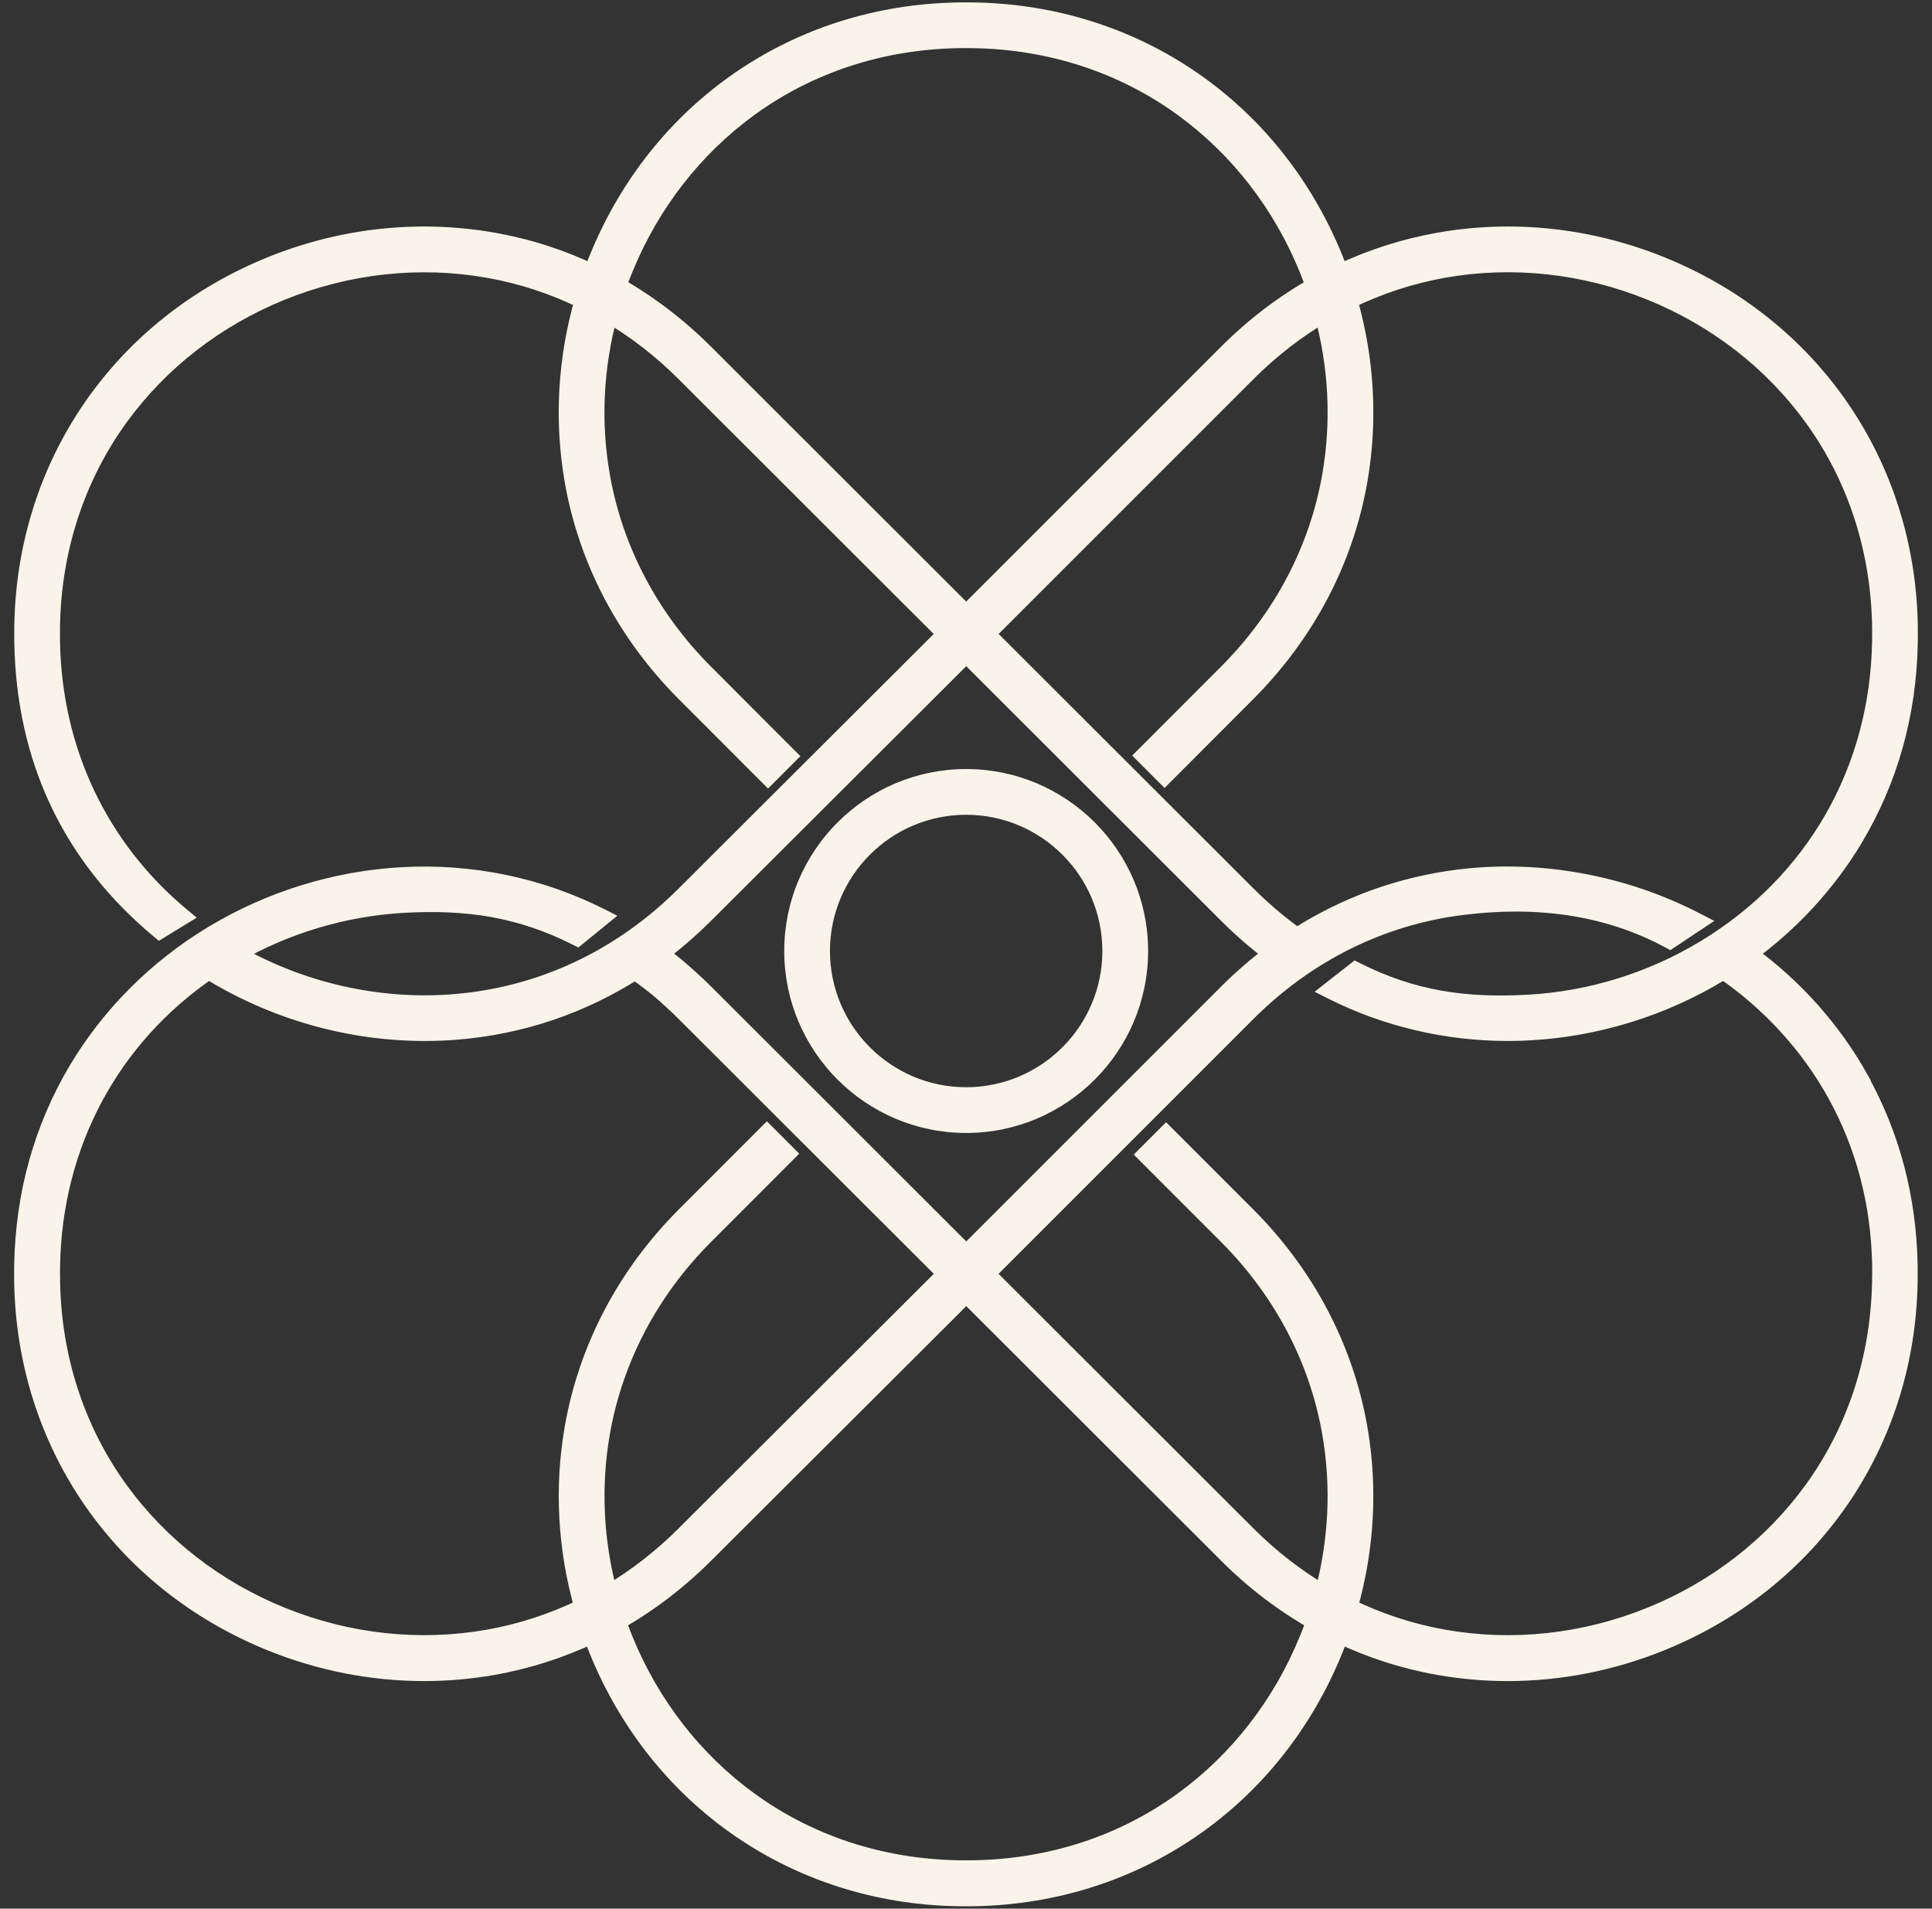
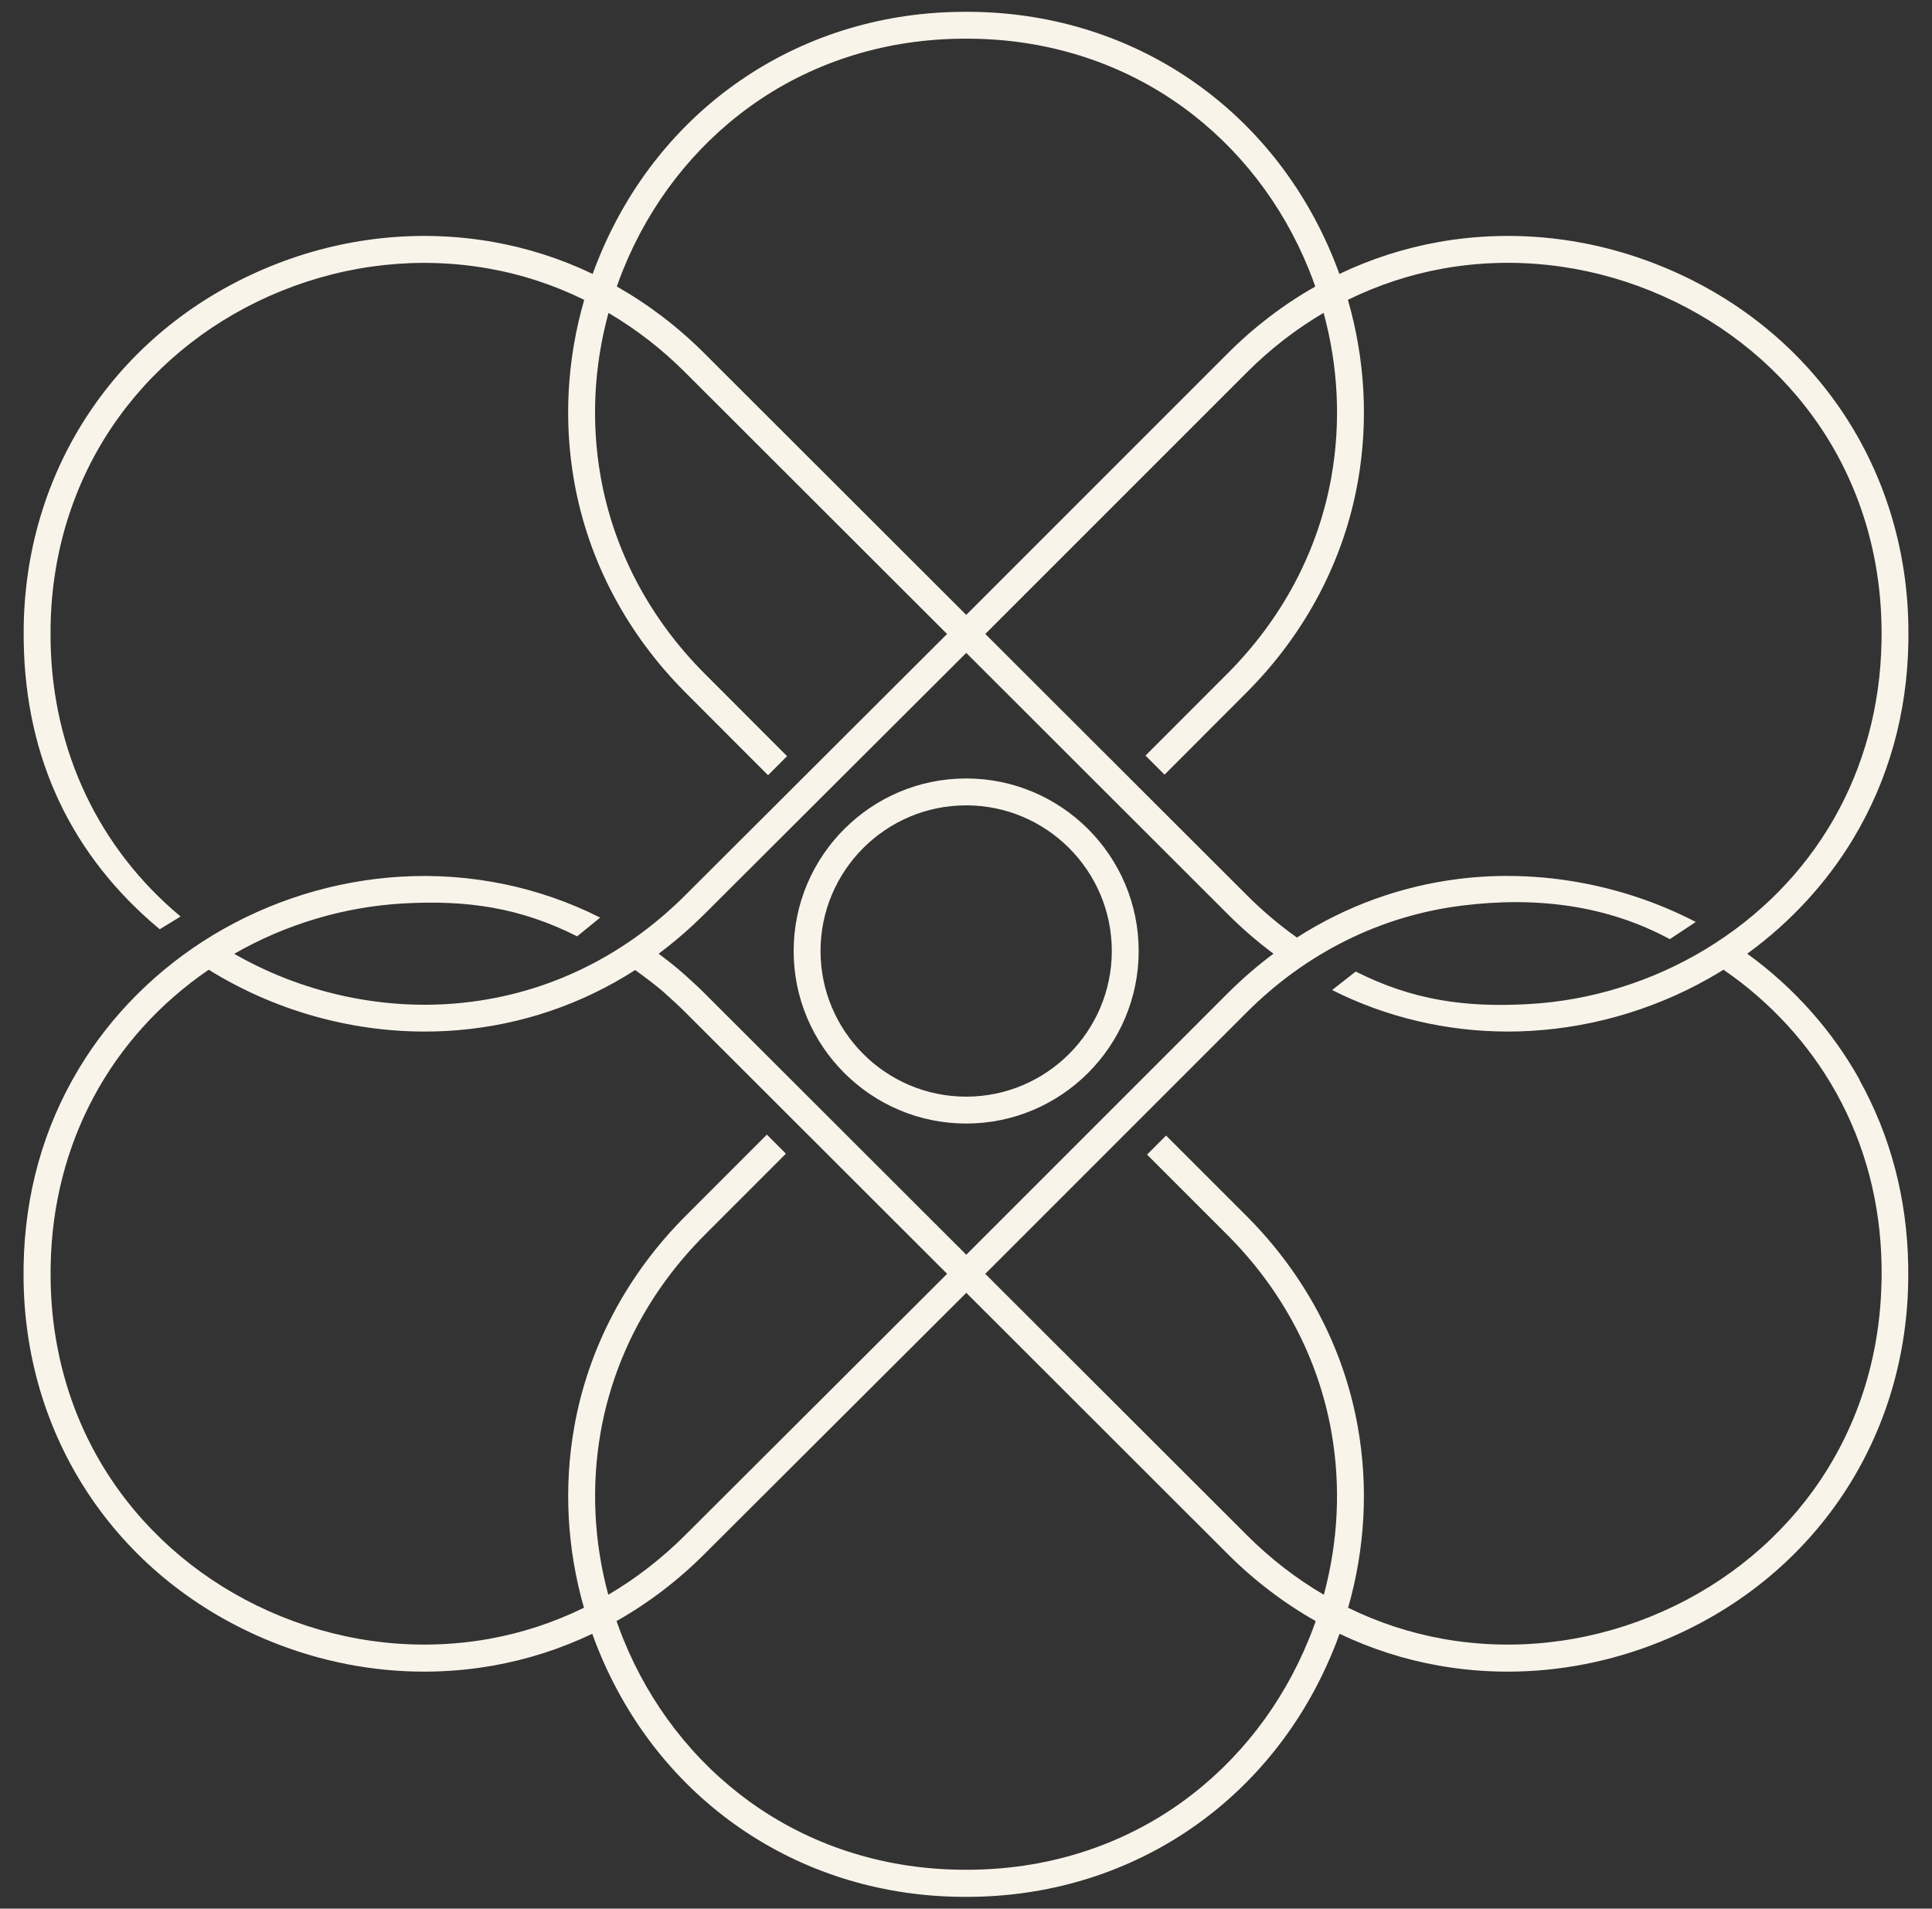
<svg xmlns="http://www.w3.org/2000/svg" width="82" height="81" viewBox="0 0 82 81" fill="none">
  <rect x="0" y="0" width="82" height="81" fill="#333333" stroke="none" />
  <mask id="path-1-outside-1_21231_1113" maskUnits="userSpaceOnUse" x="0" y="-0.499" width="82" height="82" fill="black">
    <rect fill="white" y="-0.499" width="82" height="82" />
    <path d="M41.351 0.504C48.189 0.62 54.037 4.645 56.613 11.013C56.694 11.216 56.773 11.42 56.848 11.626C58.188 10.986 59.608 10.529 61.075 10.268C64.216 9.714 67.469 10.065 70.487 11.287C76.855 13.863 80.881 19.711 80.997 26.549C80.999 26.665 80.999 26.781 80.999 26.897C80.999 27.014 80.997 27.13 80.997 27.246C80.947 30.279 80.16 33.085 78.664 35.582C77.525 37.479 75.983 39.148 74.158 40.474C76.123 41.897 77.763 43.735 78.92 45.811L78.914 45.818C80.243 48.206 80.942 50.86 80.99 53.71C80.992 53.826 80.992 53.942 80.992 54.057C80.992 54.174 80.99 54.29 80.99 54.406C80.874 61.245 76.848 67.093 70.481 69.669C68.391 70.514 66.189 70.943 63.99 70.943C63.014 70.943 62.034 70.858 61.068 70.687C59.603 70.429 58.191 69.973 56.855 69.336C56.778 69.555 56.694 69.771 56.606 69.988C54.028 76.356 48.183 80.382 41.345 80.498C41.229 80.5 41.112 80.5 40.996 80.5C40.88 80.5 40.764 80.498 40.648 80.498C33.809 80.382 27.962 76.356 25.386 69.988C25.298 69.771 25.216 69.555 25.138 69.336C23.802 69.973 22.387 70.429 20.924 70.687C19.958 70.858 18.981 70.943 18.002 70.943C15.803 70.943 13.599 70.514 11.512 69.669C5.144 67.091 1.118 61.245 1.002 54.406C1 54.29 1 54.174 1 54.057C1 53.942 1.002 53.826 1.002 53.71C1.055 50.674 1.839 47.87 3.337 45.371C4.717 43.071 6.689 41.104 9.041 39.684C11.463 38.221 14.233 37.363 17.045 37.203C19.973 37.035 22.888 37.637 25.473 38.942L24.496 39.737C22.091 38.524 19.84 38.186 17.11 38.342C14.6 38.484 12.132 39.222 9.941 40.479C12.778 42.105 16.074 42.852 19.294 42.589C22.991 42.286 26.376 40.697 29.083 37.994L40.196 26.906L29.083 15.806C28.091 14.813 26.996 13.968 25.826 13.28C25.204 15.556 25.086 17.925 25.493 20.227C26.047 23.36 27.572 26.249 29.904 28.584L32.395 31.079L33.406 32.091L32.599 32.899L31.586 31.887L29.096 29.392C26.599 26.891 24.963 23.791 24.369 20.427C23.918 17.873 24.067 15.242 24.796 12.726C23.51 12.093 22.143 11.644 20.729 11.395C17.8 10.878 14.762 11.206 11.943 12.347C9.151 13.477 6.765 15.326 5.046 17.698C3.206 20.237 2.202 23.303 2.147 26.569C2.145 26.681 2.146 26.79 2.146 26.899C2.146 27.009 2.147 27.119 2.147 27.228C2.226 31.852 4.185 35.997 7.665 38.895L6.78 39.437C3.041 36.323 1.09 32.207 1.007 27.246C1.005 27.13 1.005 27.014 1.005 26.897C1.005 26.781 1.007 26.665 1.007 26.549C1.123 19.711 5.149 13.863 11.516 11.287C14.532 10.065 17.787 9.714 20.928 10.268C22.397 10.527 23.815 10.984 25.155 11.626C25.23 11.42 25.306 11.216 25.39 11.013C27.968 4.645 33.814 0.62 40.652 0.504C40.884 0.499 41.119 0.499 41.351 0.504ZM29.895 65.956C28.765 67.084 27.512 68.037 26.167 68.797C26.257 69.049 26.351 69.303 26.452 69.553C27.582 72.345 29.431 74.731 31.803 76.45C34.341 78.29 37.408 79.293 40.674 79.348C40.893 79.352 41.114 79.352 41.333 79.348C44.599 79.293 47.666 78.292 50.204 76.45C52.574 74.731 54.425 72.345 55.556 69.553H55.558C55.658 69.303 55.755 69.051 55.843 68.797C54.498 68.037 53.245 67.086 52.114 65.956L41.012 54.866L29.895 65.956ZM8.859 41.154C4.671 44.017 2.238 48.547 2.15 53.723C2.148 53.834 2.147 53.944 2.147 54.054C2.147 54.163 2.15 54.272 2.15 54.382C2.205 57.648 3.206 60.714 5.048 63.253C6.767 65.623 9.153 67.474 11.945 68.604C14.764 69.746 17.802 70.073 20.73 69.557H20.729C22.139 69.307 23.502 68.86 24.785 68.231C24.067 65.728 23.922 63.111 24.371 60.57C24.965 57.206 26.601 54.106 29.098 51.604L32.548 48.152L33.356 48.961L29.906 52.413C27.573 54.748 26.049 57.637 25.495 60.77C25.092 63.058 25.204 65.415 25.817 67.68C26.991 66.99 28.088 66.142 29.085 65.147L40.199 54.06L29.085 42.959C28.851 42.722 28.599 42.495 28.355 42.273L28.25 42.178C27.891 41.849 27.341 41.444 26.958 41.168C24.68 42.629 22.115 43.5 19.391 43.724C18.937 43.761 18.481 43.778 18.025 43.778C14.821 43.778 11.613 42.865 8.859 41.154ZM70.062 12.345C67.243 11.204 64.205 10.875 61.276 11.392C59.861 11.643 58.497 12.093 57.209 12.724C57.936 15.24 58.085 17.871 57.634 20.425C57.04 23.789 55.404 26.888 52.907 29.39L49.427 32.875L48.619 32.066L52.1 28.582C54.432 26.247 55.957 23.358 56.511 20.226C56.916 17.924 56.8 15.555 56.178 13.277C55.008 13.965 53.913 14.811 52.921 15.804L41.819 26.904L52.921 37.991C53.585 38.655 54.298 39.258 55.045 39.788C57.124 38.456 59.444 37.611 61.901 37.302C65.303 36.875 68.878 37.523 71.973 39.126L70.873 39.857C68.205 38.418 65.215 38.036 62.043 38.434C58.606 38.864 55.452 40.429 52.918 42.959L41.817 54.06L52.918 65.147C53.915 66.144 55.013 66.992 56.187 67.68C56.8 65.415 56.914 63.058 56.509 60.77C55.955 57.637 54.429 54.748 52.097 52.413L48.685 49L49.492 48.192L52.905 51.604C55.402 54.106 57.038 57.206 57.632 60.57C58.083 63.111 57.936 65.726 57.218 68.231C58.501 68.86 59.864 69.307 61.274 69.557C64.203 70.073 67.242 69.746 70.061 68.604C72.853 67.474 75.239 65.625 76.958 63.253C78.798 60.714 79.801 57.647 79.856 54.382L79.86 54.38C79.862 54.268 79.862 54.158 79.862 54.049C79.862 53.939 79.86 53.83 79.86 53.721C79.817 51.062 79.165 48.586 77.928 46.365C76.787 44.317 75.137 42.517 73.157 41.159L73.171 41.14C73.103 41.181 73.035 41.225 72.967 41.267C70.544 42.732 67.778 43.588 64.966 43.75C64.646 43.77 64.324 43.778 64.004 43.778C61.404 43.778 58.841 43.176 56.539 42.016L57.54 41.231C59.945 42.443 62.173 42.767 64.899 42.611C67.525 42.462 70.112 41.658 72.375 40.292C77.036 37.475 79.765 32.712 79.857 27.226C79.86 27.114 79.86 27.005 79.86 26.895C79.86 26.786 79.857 26.676 79.857 26.566C79.803 23.301 78.802 20.234 76.96 17.695C75.241 15.325 72.855 13.475 70.062 12.345ZM29.894 38.798L29.428 39.246C28.954 39.687 28.463 40.096 27.955 40.475C28.31 40.74 28.717 41.056 29.021 41.332L29.127 41.426C29.379 41.654 29.642 41.892 29.895 42.146L41.012 53.25L52.112 42.149C52.726 41.538 53.374 40.977 54.051 40.474C53.372 39.968 52.721 39.407 52.112 38.798L41.01 27.708L29.894 38.798ZM41.007 33.037C45.044 33.037 48.329 36.322 48.329 40.359C48.329 44.396 45.044 47.682 41.007 47.682C36.97 47.681 33.685 44.396 33.685 40.359C33.685 36.323 36.97 33.037 41.007 33.037ZM41.007 34.178C37.599 34.178 34.826 36.951 34.826 40.359C34.826 43.767 37.599 46.541 41.007 46.541C44.415 46.541 47.188 43.767 47.188 40.359C47.188 36.951 44.415 34.178 41.007 34.178ZM40.672 1.644C37.406 1.699 34.339 2.701 31.801 4.543C29.431 6.262 27.58 8.648 26.45 11.44C26.354 11.677 26.264 11.917 26.179 12.158C27.517 12.918 28.768 13.867 29.894 14.993L41.01 26.096L52.11 14.995C53.236 13.869 54.485 12.919 55.825 12.161C55.74 11.918 55.65 11.679 55.554 11.44C54.423 8.648 52.574 6.262 50.202 4.543C47.663 2.703 44.597 1.699 41.331 1.644C41.112 1.64 40.891 1.64 40.672 1.644Z" />
  </mask>
  <path d="M41.351 0.504C48.189 0.62 54.037 4.645 56.613 11.013C56.694 11.216 56.773 11.42 56.848 11.626C58.188 10.986 59.608 10.529 61.075 10.268C64.216 9.714 67.469 10.065 70.487 11.287C76.855 13.863 80.881 19.711 80.997 26.549C80.999 26.665 80.999 26.781 80.999 26.897C80.999 27.014 80.997 27.13 80.997 27.246C80.947 30.279 80.16 33.085 78.664 35.582C77.525 37.479 75.983 39.148 74.158 40.474C76.123 41.897 77.763 43.735 78.92 45.811L78.914 45.818C80.243 48.206 80.942 50.86 80.99 53.71C80.992 53.826 80.992 53.942 80.992 54.057C80.992 54.174 80.99 54.29 80.99 54.406C80.874 61.245 76.848 67.093 70.481 69.669C68.391 70.514 66.189 70.943 63.99 70.943C63.014 70.943 62.034 70.858 61.068 70.687C59.603 70.429 58.191 69.973 56.855 69.336C56.778 69.555 56.694 69.771 56.606 69.988C54.028 76.356 48.183 80.382 41.345 80.498C41.229 80.5 41.112 80.5 40.996 80.5C40.88 80.5 40.764 80.498 40.648 80.498C33.809 80.382 27.962 76.356 25.386 69.988C25.298 69.771 25.216 69.555 25.138 69.336C23.802 69.973 22.387 70.429 20.924 70.687C19.958 70.858 18.981 70.943 18.002 70.943C15.803 70.943 13.599 70.514 11.512 69.669C5.144 67.091 1.118 61.245 1.002 54.406C1 54.29 1 54.174 1 54.057C1 53.942 1.002 53.826 1.002 53.71C1.055 50.674 1.839 47.87 3.337 45.371C4.717 43.071 6.689 41.104 9.041 39.684C11.463 38.221 14.233 37.363 17.045 37.203C19.973 37.035 22.888 37.637 25.473 38.942L24.496 39.737C22.091 38.524 19.84 38.186 17.11 38.342C14.6 38.484 12.132 39.222 9.941 40.479C12.778 42.105 16.074 42.852 19.294 42.589C22.991 42.286 26.376 40.697 29.083 37.994L40.196 26.906L29.083 15.806C28.091 14.813 26.996 13.968 25.826 13.28C25.204 15.556 25.086 17.925 25.493 20.227C26.047 23.36 27.572 26.249 29.904 28.584L32.395 31.079L33.406 32.091L32.599 32.899L31.586 31.887L29.096 29.392C26.599 26.891 24.963 23.791 24.369 20.427C23.918 17.873 24.067 15.242 24.796 12.726C23.51 12.093 22.143 11.644 20.729 11.395C17.8 10.878 14.762 11.206 11.943 12.347C9.151 13.477 6.765 15.326 5.046 17.698C3.206 20.237 2.202 23.303 2.147 26.569C2.145 26.681 2.146 26.79 2.146 26.899C2.146 27.009 2.147 27.119 2.147 27.228C2.226 31.852 4.185 35.997 7.665 38.895L6.78 39.437C3.041 36.323 1.09 32.207 1.007 27.246C1.005 27.13 1.005 27.014 1.005 26.897C1.005 26.781 1.007 26.665 1.007 26.549C1.123 19.711 5.149 13.863 11.516 11.287C14.532 10.065 17.787 9.714 20.928 10.268C22.397 10.527 23.815 10.984 25.155 11.626C25.23 11.42 25.306 11.216 25.39 11.013C27.968 4.645 33.814 0.62 40.652 0.504C40.884 0.499 41.119 0.499 41.351 0.504ZM29.895 65.956C28.765 67.084 27.512 68.037 26.167 68.797C26.257 69.049 26.351 69.303 26.452 69.553C27.582 72.345 29.431 74.731 31.803 76.45C34.341 78.29 37.408 79.293 40.674 79.348C40.893 79.352 41.114 79.352 41.333 79.348C44.599 79.293 47.666 78.292 50.204 76.45C52.574 74.731 54.425 72.345 55.556 69.553H55.558C55.658 69.303 55.755 69.051 55.843 68.797C54.498 68.037 53.245 67.086 52.114 65.956L41.012 54.866L29.895 65.956ZM8.859 41.154C4.671 44.017 2.238 48.547 2.15 53.723C2.148 53.834 2.147 53.944 2.147 54.054C2.147 54.163 2.15 54.272 2.15 54.382C2.205 57.648 3.206 60.714 5.048 63.253C6.767 65.623 9.153 67.474 11.945 68.604C14.764 69.746 17.802 70.073 20.73 69.557H20.729C22.139 69.307 23.502 68.86 24.785 68.231C24.067 65.728 23.922 63.111 24.371 60.57C24.965 57.206 26.601 54.106 29.098 51.604L32.548 48.152L33.356 48.961L29.906 52.413C27.573 54.748 26.049 57.637 25.495 60.77C25.092 63.058 25.204 65.415 25.817 67.68C26.991 66.99 28.088 66.142 29.085 65.147L40.199 54.06L29.085 42.959C28.851 42.722 28.599 42.495 28.355 42.273L28.25 42.178C27.891 41.849 27.341 41.444 26.958 41.168C24.68 42.629 22.115 43.5 19.391 43.724C18.937 43.761 18.481 43.778 18.025 43.778C14.821 43.778 11.613 42.865 8.859 41.154ZM70.062 12.345C67.243 11.204 64.205 10.875 61.276 11.392C59.861 11.643 58.497 12.093 57.209 12.724C57.936 15.24 58.085 17.871 57.634 20.425C57.04 23.789 55.404 26.888 52.907 29.39L49.427 32.875L48.619 32.066L52.1 28.582C54.432 26.247 55.957 23.358 56.511 20.226C56.916 17.924 56.8 15.555 56.178 13.277C55.008 13.965 53.913 14.811 52.921 15.804L41.819 26.904L52.921 37.991C53.585 38.655 54.298 39.258 55.045 39.788C57.124 38.456 59.444 37.611 61.901 37.302C65.303 36.875 68.878 37.523 71.973 39.126L70.873 39.857C68.205 38.418 65.215 38.036 62.043 38.434C58.606 38.864 55.452 40.429 52.918 42.959L41.817 54.06L52.918 65.147C53.915 66.144 55.013 66.992 56.187 67.68C56.8 65.415 56.914 63.058 56.509 60.77C55.955 57.637 54.429 54.748 52.097 52.413L48.685 49L49.492 48.192L52.905 51.604C55.402 54.106 57.038 57.206 57.632 60.57C58.083 63.111 57.936 65.726 57.218 68.231C58.501 68.86 59.864 69.307 61.274 69.557C64.203 70.073 67.242 69.746 70.061 68.604C72.853 67.474 75.239 65.625 76.958 63.253C78.798 60.714 79.801 57.647 79.856 54.382L79.86 54.38C79.862 54.268 79.862 54.158 79.862 54.049C79.862 53.939 79.86 53.83 79.86 53.721C79.817 51.062 79.165 48.586 77.928 46.365C76.787 44.317 75.137 42.517 73.157 41.159L73.171 41.14C73.103 41.181 73.035 41.225 72.967 41.267C70.544 42.732 67.778 43.588 64.966 43.75C64.646 43.77 64.324 43.778 64.004 43.778C61.404 43.778 58.841 43.176 56.539 42.016L57.54 41.231C59.945 42.443 62.173 42.767 64.899 42.611C67.525 42.462 70.112 41.658 72.375 40.292C77.036 37.475 79.765 32.712 79.857 27.226C79.86 27.114 79.86 27.005 79.86 26.895C79.86 26.786 79.857 26.676 79.857 26.566C79.803 23.301 78.802 20.234 76.96 17.695C75.241 15.325 72.855 13.475 70.062 12.345ZM29.894 38.798L29.428 39.246C28.954 39.687 28.463 40.096 27.955 40.475C28.31 40.74 28.717 41.056 29.021 41.332L29.127 41.426C29.379 41.654 29.642 41.892 29.895 42.146L41.012 53.25L52.112 42.149C52.726 41.538 53.374 40.977 54.051 40.474C53.372 39.968 52.721 39.407 52.112 38.798L41.01 27.708L29.894 38.798ZM41.007 33.037C45.044 33.037 48.329 36.322 48.329 40.359C48.329 44.396 45.044 47.682 41.007 47.682C36.97 47.681 33.685 44.396 33.685 40.359C33.685 36.323 36.97 33.037 41.007 33.037ZM41.007 34.178C37.599 34.178 34.826 36.951 34.826 40.359C34.826 43.767 37.599 46.541 41.007 46.541C44.415 46.541 47.188 43.767 47.188 40.359C47.188 36.951 44.415 34.178 41.007 34.178ZM40.672 1.644C37.406 1.699 34.339 2.701 31.801 4.543C29.431 6.262 27.58 8.648 26.45 11.44C26.354 11.677 26.264 11.917 26.179 12.158C27.517 12.918 28.768 13.867 29.894 14.993L41.01 26.096L52.11 14.995C53.236 13.869 54.485 12.919 55.825 12.161C55.74 11.918 55.65 11.679 55.554 11.44C54.423 8.648 52.574 6.262 50.202 4.543C47.663 2.703 44.597 1.699 41.331 1.644C41.112 1.64 40.891 1.64 40.672 1.644Z" fill="#F9F4EA" />
-   <path d="M41.351 0.504L41.343 0.904L41.344 0.904L41.351 0.504ZM56.613 11.013L56.985 10.865L56.984 10.863L56.613 11.013ZM56.848 11.626L56.471 11.762L56.622 12.177L57.02 11.987L56.848 11.626ZM61.075 10.268L61.006 9.875L61.005 9.875L61.075 10.268ZM70.487 11.287L70.337 11.658L70.337 11.658L70.487 11.287ZM80.997 26.549L80.597 26.555L80.597 26.556L80.997 26.549ZM80.999 26.897H80.599H80.999ZM80.997 27.246L81.397 27.253V27.246H80.997ZM78.664 35.582L79.007 35.788L79.007 35.788L78.664 35.582ZM74.158 40.474L73.923 40.15L73.477 40.474L73.924 40.797L74.158 40.474ZM78.92 45.811L79.224 46.072L79.405 45.86L79.269 45.617L78.92 45.811ZM78.914 45.818L78.61 45.558L78.429 45.77L78.565 46.013L78.914 45.818ZM80.99 53.71L80.59 53.717L80.59 53.717L80.99 53.71ZM80.992 54.057H80.592H80.992ZM80.99 54.406L81.39 54.413V54.406L80.99 54.406ZM70.481 69.669L70.331 69.298L70.331 69.298L70.481 69.669ZM63.99 70.943L63.99 71.343H63.99V70.943ZM61.068 70.687L61.138 70.293L61.138 70.293L61.068 70.687ZM56.855 69.336L57.027 68.975L56.624 68.783L56.477 69.204L56.855 69.336ZM56.606 69.988L56.977 70.138L56.977 70.138L56.606 69.988ZM41.345 80.498L41.338 80.098L41.337 80.098L41.345 80.498ZM40.996 80.5L40.996 80.9H40.996V80.5ZM40.648 80.498L40.641 80.898H40.648V80.498ZM25.386 69.988L25.015 70.138L25.015 70.138L25.386 69.988ZM25.138 69.336L25.514 69.2L25.364 68.785L24.965 68.975L25.138 69.336ZM20.924 70.687L20.854 70.293L20.854 70.293L20.924 70.687ZM18.002 70.943V71.343H18.002L18.002 70.943ZM11.512 69.669L11.662 69.298L11.662 69.298L11.512 69.669ZM1.002 54.406L1.402 54.399L1.402 54.399L1.002 54.406ZM1 54.057L0.6 54.057V54.057H1ZM1.002 53.71L0.602 53.703L0.602 53.71L1.002 53.71ZM3.337 45.371L2.994 45.165L2.994 45.165L3.337 45.371ZM9.041 39.684L9.248 40.027L9.248 40.027L9.041 39.684ZM17.045 37.203L17.068 37.602L17.068 37.602L17.045 37.203ZM25.473 38.942L25.725 39.252L26.203 38.863L25.653 38.585L25.473 38.942ZM24.496 39.737L24.316 40.094L24.547 40.211L24.749 40.047L24.496 39.737ZM17.11 38.342L17.133 38.741L17.133 38.741L17.11 38.342ZM9.941 40.479L9.742 40.133L9.137 40.48L9.743 40.827L9.941 40.479ZM19.294 42.589L19.326 42.987L19.326 42.987L19.294 42.589ZM29.083 37.994L28.8 37.711L28.8 37.711L29.083 37.994ZM40.196 26.906L40.479 27.189L40.763 26.906L40.479 26.623L40.196 26.906ZM29.083 15.806L28.8 16.088L28.8 16.089L29.083 15.806ZM25.826 13.28L26.029 12.935L25.578 12.67L25.44 13.175L25.826 13.28ZM25.493 20.227L25.887 20.158L25.887 20.158L25.493 20.227ZM29.904 28.584L30.187 28.301L30.187 28.301L29.904 28.584ZM32.395 31.079L32.111 31.362L32.112 31.362L32.395 31.079ZM33.406 32.091L33.689 32.373L33.972 32.091L33.689 31.808L33.406 32.091ZM32.599 32.899L32.316 33.182L32.599 33.465L32.882 33.182L32.599 32.899ZM31.586 31.887L31.303 32.169L31.303 32.169L31.586 31.887ZM29.096 29.392L28.813 29.675L28.813 29.675L29.096 29.392ZM24.369 20.427L24.763 20.357L24.763 20.357L24.369 20.427ZM24.796 12.726L25.18 12.837L25.273 12.515L24.973 12.367L24.796 12.726ZM20.729 11.395L20.659 11.788L20.659 11.788L20.729 11.395ZM11.943 12.347L12.093 12.717L12.094 12.717L11.943 12.347ZM5.046 17.698L4.722 17.463L4.722 17.463L5.046 17.698ZM2.147 26.569L2.547 26.577L2.547 26.576L2.147 26.569ZM2.146 26.899H1.746H2.146ZM2.147 27.228H1.747L1.748 27.235L2.147 27.228ZM7.665 38.895L7.874 39.235L8.349 38.944L7.921 38.587L7.665 38.895ZM6.78 39.437L6.524 39.745L6.745 39.928L6.989 39.778L6.78 39.437ZM1.007 27.246L1.407 27.239L1.407 27.238L1.007 27.246ZM1.005 26.897H0.605H1.005ZM1.007 26.549L0.607 26.542V26.549H1.007ZM11.516 11.287L11.666 11.658L11.666 11.658L11.516 11.287ZM20.928 10.268L20.858 10.662L20.858 10.662L20.928 10.268ZM25.155 11.626L24.983 11.987L25.381 12.178L25.531 11.762L25.155 11.626ZM25.39 11.013L25.76 11.164L25.76 11.163L25.39 11.013ZM40.652 0.504L40.659 0.904L40.66 0.904L40.652 0.504ZM29.895 65.956L29.613 65.673L29.613 65.673L29.895 65.956ZM26.167 68.797L25.97 68.449L25.677 68.614L25.79 68.931L26.167 68.797ZM26.452 69.553L26.081 69.702L26.081 69.703L26.452 69.553ZM31.803 76.45L31.568 76.774L31.568 76.774L31.803 76.45ZM40.674 79.348L40.682 78.948L40.681 78.948L40.674 79.348ZM41.333 79.348L41.326 78.948L41.325 78.948L41.333 79.348ZM50.204 76.45L49.969 76.126L49.969 76.126L50.204 76.45ZM55.556 69.553V69.153H55.286L55.185 69.403L55.556 69.553ZM55.558 69.553V69.953H55.828L55.929 69.702L55.558 69.553ZM55.843 68.797L56.221 68.927L56.33 68.612L56.04 68.449L55.843 68.797ZM52.114 65.956L52.397 65.673L52.397 65.673L52.114 65.956ZM41.012 54.866L41.294 54.583L41.012 54.301L40.729 54.583L41.012 54.866ZM8.859 41.154L9.07 40.815L8.849 40.677L8.634 40.824L8.859 41.154ZM2.15 53.723L2.55 53.73L2.55 53.729L2.15 53.723ZM2.147 54.054H1.747V54.054L2.147 54.054ZM2.15 54.382L1.75 54.382L1.75 54.389L2.15 54.382ZM5.048 63.253L5.372 63.018L5.372 63.018L5.048 63.253ZM11.945 68.604L12.095 68.234L12.095 68.234L11.945 68.604ZM20.73 69.557L20.8 69.951L20.73 69.157V69.557ZM20.729 69.557L20.659 69.163L20.729 69.957V69.557ZM24.785 68.231L24.961 68.591L25.262 68.443L25.17 68.121L24.785 68.231ZM24.371 60.57L24.765 60.64L24.765 60.64L24.371 60.57ZM29.098 51.604L28.815 51.322L28.815 51.322L29.098 51.604ZM32.548 48.152L32.831 47.869L32.548 47.587L32.265 47.87L32.548 48.152ZM33.356 48.961L33.639 49.244L33.922 48.961L33.639 48.678L33.356 48.961ZM29.906 52.413L29.623 52.13L29.623 52.13L29.906 52.413ZM25.495 60.77L25.101 60.7L25.101 60.7L25.495 60.77ZM25.817 67.68L25.431 67.784L25.568 68.29L26.02 68.025L25.817 67.68ZM29.085 65.147L28.802 64.864L28.802 64.864L29.085 65.147ZM40.199 54.06L40.482 54.344L40.765 54.061L40.482 53.778L40.199 54.06ZM29.085 42.959L28.801 43.24L28.802 43.242L29.085 42.959ZM28.355 42.273L28.625 41.977L28.624 41.977L28.355 42.273ZM28.25 42.178L27.98 42.473L27.981 42.474L28.25 42.178ZM26.958 41.168L27.192 40.843L26.971 40.684L26.742 40.831L26.958 41.168ZM19.391 43.724L19.358 43.325L19.358 43.325L19.391 43.724ZM18.025 43.778L18.025 44.178H18.025V43.778ZM70.062 12.345L69.912 12.715L69.912 12.715L70.062 12.345ZM61.276 11.392L61.207 10.998L61.206 10.998L61.276 11.392ZM57.209 12.724L57.033 12.364L56.731 12.512L56.825 12.835L57.209 12.724ZM57.634 20.425L57.24 20.355L57.24 20.355L57.634 20.425ZM52.907 29.39L53.19 29.672L53.19 29.672L52.907 29.39ZM49.427 32.875L49.144 33.158L49.427 33.441L49.71 33.158L49.427 32.875ZM48.619 32.066L48.336 31.784L48.054 32.066L48.336 32.349L48.619 32.066ZM52.1 28.582L51.817 28.299L51.817 28.299L52.1 28.582ZM56.511 20.226L56.905 20.295L56.905 20.295L56.511 20.226ZM56.178 13.277L56.564 13.172L56.426 12.667L55.975 12.932L56.178 13.277ZM52.921 15.804L53.204 16.087L53.204 16.087L52.921 15.804ZM41.819 26.904L41.536 26.621L41.254 26.904L41.537 27.187L41.819 26.904ZM52.921 37.991L53.204 37.708L53.204 37.708L52.921 37.991ZM55.045 39.788L54.813 40.114L55.033 40.27L55.261 40.125L55.045 39.788ZM61.901 37.302L61.852 36.905L61.852 36.905L61.901 37.302ZM71.973 39.126L72.194 39.459L72.759 39.083L72.157 38.771L71.973 39.126ZM70.873 39.857L70.683 40.209L70.895 40.323L71.095 40.19L70.873 39.857ZM62.043 38.434L62.093 38.831L62.093 38.831L62.043 38.434ZM52.918 42.959L52.635 42.676L52.635 42.676L52.918 42.959ZM41.817 54.06L41.535 53.778L41.252 54.061L41.535 54.343L41.817 54.06ZM52.918 65.147L53.201 64.865L53.201 64.864L52.918 65.147ZM56.187 67.68L55.984 68.025L56.436 68.289L56.573 67.784L56.187 67.68ZM56.509 60.77L56.115 60.839L56.115 60.839L56.509 60.77ZM52.097 52.413L52.38 52.13L52.38 52.13L52.097 52.413ZM48.685 49L48.402 48.717L48.119 49L48.402 49.283L48.685 49ZM49.492 48.192L49.775 47.909L49.492 47.627L49.209 47.91L49.492 48.192ZM52.905 51.604L53.188 51.322L53.188 51.322L52.905 51.604ZM57.632 60.57L57.238 60.64L57.238 60.64L57.632 60.57ZM57.218 68.231L56.833 68.121L56.741 68.443L57.042 68.591L57.218 68.231ZM61.274 69.557L61.205 69.95L61.205 69.951L61.274 69.557ZM70.061 68.604L69.91 68.234L69.91 68.234L70.061 68.604ZM76.958 63.253L77.282 63.488L77.282 63.488L76.958 63.253ZM79.856 54.382L79.707 54.01L79.46 54.109L79.456 54.375L79.856 54.382ZM79.86 54.38L80.009 54.751L80.255 54.653L80.26 54.388L79.86 54.38ZM79.862 54.049H80.262V54.049L79.862 54.049ZM79.86 53.721H80.26L80.26 53.714L79.86 53.721ZM77.928 46.365L78.277 46.17L78.277 46.17L77.928 46.365ZM73.157 41.159L72.829 40.93L72.598 41.261L72.931 41.489L73.157 41.159ZM73.171 41.14L73.499 41.369L72.962 40.798L73.171 41.14ZM72.967 41.267L73.174 41.609L73.176 41.608L72.967 41.267ZM64.966 43.75L64.943 43.351L64.941 43.351L64.966 43.75ZM64.004 43.778V44.178H64.004L64.004 43.778ZM56.539 42.016L56.292 41.701L55.797 42.089L56.359 42.373L56.539 42.016ZM57.54 41.231L57.72 40.874L57.493 40.76L57.293 40.916L57.54 41.231ZM64.899 42.611L64.877 42.212L64.877 42.212L64.899 42.611ZM72.375 40.292L72.582 40.634L72.582 40.634L72.375 40.292ZM79.857 27.226L79.457 27.218L79.457 27.219L79.857 27.226ZM79.86 26.895H80.26H79.86ZM79.857 26.566H80.257L80.257 26.56L79.857 26.566ZM76.96 17.695L76.636 17.93L76.636 17.93L76.96 17.695ZM29.894 38.798L30.171 39.086L30.176 39.081L29.894 38.798ZM29.428 39.246L29.7 39.539L29.705 39.534L29.428 39.246ZM27.955 40.475L27.716 40.155L27.287 40.476L27.716 40.796L27.955 40.475ZM29.021 41.332L28.753 41.628L28.756 41.631L29.021 41.332ZM29.127 41.426L29.395 41.129L29.393 41.127L29.127 41.426ZM29.895 42.146L29.613 42.429L29.613 42.429L29.895 42.146ZM41.012 53.25L40.729 53.533L41.012 53.815L41.295 53.533L41.012 53.25ZM52.112 42.149L51.83 41.866L51.83 41.867L52.112 42.149ZM54.051 40.474L54.29 40.794L54.721 40.474L54.29 40.153L54.051 40.474ZM52.112 38.798L52.395 38.515L52.395 38.515L52.112 38.798ZM41.01 27.708L41.292 27.425L41.01 27.143L40.727 27.425L41.01 27.708ZM41.007 33.037V32.637H41.007L41.007 33.037ZM48.329 40.359H48.729V40.359L48.329 40.359ZM41.007 47.682L41.007 48.082H41.007V47.682ZM33.685 40.359L33.285 40.359V40.359H33.685ZM41.007 34.178V33.778H41.007L41.007 34.178ZM34.826 40.359L34.426 40.359V40.359H34.826ZM41.007 46.541L41.007 46.941H41.007V46.541ZM47.188 40.359H47.589V40.359L47.188 40.359ZM40.672 1.644L40.679 2.044L40.68 2.044L40.672 1.644ZM31.801 4.543L32.036 4.867L32.036 4.867L31.801 4.543ZM26.45 11.44L26.821 11.591L26.821 11.59L26.45 11.44ZM26.179 12.158L25.802 12.024L25.69 12.34L25.981 12.506L26.179 12.158ZM29.894 14.993L29.611 15.276L29.611 15.276L29.894 14.993ZM41.01 26.096L40.727 26.379L41.01 26.661L41.293 26.378L41.01 26.096ZM52.11 14.995L51.828 14.712V14.712L52.11 14.995ZM55.825 12.161L56.022 12.509L56.314 12.344L56.203 12.028L55.825 12.161ZM55.554 11.44L55.925 11.291L55.925 11.29L55.554 11.44ZM50.202 4.543L50.437 4.219L50.437 4.219L50.202 4.543ZM41.331 1.644L41.323 2.044L41.324 2.044L41.331 1.644ZM41.351 0.504L41.344 0.904C48.021 1.017 53.726 4.943 56.242 11.163L56.613 11.013L56.984 10.863C54.348 4.347 48.357 0.223 41.357 0.104L41.351 0.504ZM56.613 11.013L56.242 11.161C56.322 11.362 56.399 11.562 56.471 11.762L56.848 11.626L57.224 11.49C57.147 11.279 57.067 11.07 56.985 10.865L56.613 11.013ZM56.848 11.626L57.02 11.987C58.328 11.363 59.713 10.917 61.145 10.662L61.075 10.268L61.005 9.875C59.502 10.142 58.048 10.61 56.675 11.265L56.848 11.626ZM61.075 10.268L61.145 10.662C64.21 10.121 67.387 10.463 70.337 11.658L70.487 11.287L70.637 10.916C67.551 9.666 64.222 9.307 61.006 9.875L61.075 10.268ZM70.487 11.287L70.337 11.658C76.556 14.174 80.484 19.879 80.597 26.555L80.997 26.549L81.397 26.542C81.278 19.543 77.153 13.552 70.637 10.916L70.487 11.287ZM80.997 26.549L80.597 26.556C80.599 26.668 80.599 26.78 80.599 26.897H80.999H81.399C81.399 26.783 81.399 26.662 81.397 26.541L80.997 26.549ZM80.999 26.897H80.599C80.599 26.953 80.599 27.01 80.598 27.068C80.598 27.126 80.597 27.186 80.597 27.246H80.997H81.397C81.397 27.19 81.398 27.134 81.398 27.075C81.398 27.017 81.399 26.957 81.399 26.897H80.999ZM80.997 27.246L80.597 27.239C80.548 30.206 79.779 32.942 78.321 35.376L78.664 35.582L79.007 35.788C80.541 33.228 81.346 30.353 81.397 27.253L80.997 27.246ZM78.664 35.582L78.321 35.376C77.211 37.225 75.706 38.855 73.923 40.15L74.158 40.474L74.393 40.797C76.26 39.441 77.84 37.732 79.007 35.788L78.664 35.582ZM74.158 40.474L73.924 40.797C75.842 42.188 77.443 43.982 78.57 46.006L78.92 45.811L79.269 45.617C78.084 43.488 76.404 41.607 74.393 40.15L74.158 40.474ZM78.92 45.811L78.616 45.551L78.61 45.558L78.914 45.818L79.218 46.079L79.224 46.072L78.92 45.811ZM78.914 45.818L78.565 46.013C79.861 48.34 80.543 50.93 80.59 53.717L80.99 53.71L81.39 53.703C81.341 50.791 80.626 48.071 79.263 45.624L78.914 45.818ZM80.99 53.71L80.59 53.717C80.592 53.829 80.592 53.94 80.592 54.057H80.992H81.392C81.392 53.943 81.392 53.823 81.39 53.702L80.99 53.71ZM80.992 54.057H80.592C80.592 54.114 80.592 54.17 80.591 54.228C80.591 54.286 80.59 54.346 80.59 54.406H80.99L81.39 54.406C81.39 54.35 81.391 54.294 81.391 54.235C81.392 54.177 81.392 54.117 81.392 54.057H80.992ZM80.99 54.406L80.59 54.399C80.477 61.076 76.55 66.782 70.331 69.298L70.481 69.669L70.63 70.04C77.146 67.404 81.271 61.413 81.39 54.413L80.99 54.406ZM70.481 69.669L70.331 69.298C68.288 70.124 66.137 70.543 63.99 70.543V70.943V71.343C66.241 71.343 68.494 70.904 70.63 70.04L70.481 69.669ZM63.99 70.943L63.99 70.543C63.037 70.543 62.081 70.46 61.138 70.293L61.068 70.687L60.999 71.081C61.988 71.256 62.99 71.343 63.99 71.343L63.99 70.943ZM61.068 70.687L61.138 70.293C59.709 70.041 58.331 69.597 57.027 68.975L56.855 69.336L56.682 69.697C58.05 70.35 59.498 70.817 60.999 71.081L61.068 70.687ZM56.855 69.336L56.477 69.204C56.403 69.415 56.322 69.625 56.236 69.838L56.606 69.988L56.977 70.138C57.066 69.918 57.153 69.695 57.232 69.468L56.855 69.336ZM56.606 69.988L56.236 69.838C53.718 76.058 48.015 79.985 41.338 80.098L41.345 80.498L41.352 80.898C48.351 80.779 54.339 76.653 56.977 70.138L56.606 69.988ZM41.345 80.498L41.337 80.098C41.226 80.1 41.114 80.1 40.996 80.1V80.5V80.9C41.111 80.9 41.231 80.9 41.352 80.898L41.345 80.498ZM40.996 80.5L40.996 80.1C40.94 80.1 40.884 80.099 40.825 80.099C40.767 80.099 40.708 80.098 40.648 80.098V80.498V80.898C40.703 80.898 40.76 80.898 40.818 80.899C40.876 80.899 40.936 80.9 40.996 80.9L40.996 80.5ZM40.648 80.498L40.654 80.098C33.977 79.984 28.273 76.058 25.757 69.838L25.386 69.988L25.015 70.138C27.651 76.653 33.641 80.779 40.641 80.898L40.648 80.498ZM25.386 69.988L25.757 69.838C25.671 69.627 25.592 69.416 25.514 69.2L25.138 69.336L24.761 69.471C24.841 69.694 24.925 69.915 25.015 70.138L25.386 69.988ZM25.138 69.336L24.965 68.975C23.662 69.597 22.281 70.041 20.854 70.293L20.924 70.687L20.993 71.081C22.492 70.817 23.942 70.35 25.31 69.697L25.138 69.336ZM20.924 70.687L20.854 70.293C19.912 70.46 18.958 70.543 18.002 70.543L18.002 70.943L18.002 71.343C19.004 71.343 20.005 71.256 20.994 71.081L20.924 70.687ZM18.002 70.943V70.543C15.855 70.543 13.702 70.124 11.662 69.298L11.512 69.669L11.362 70.04C13.496 70.904 15.751 71.343 18.002 71.343V70.943ZM11.512 69.669L11.662 69.298C5.442 66.78 1.515 61.076 1.402 54.399L1.002 54.406L0.602 54.413C0.721 61.413 4.846 67.402 11.362 70.04L11.512 69.669ZM1.002 54.406L1.402 54.399C1.4 54.287 1.4 54.175 1.4 54.057H1H0.6C0.6 54.172 0.6 54.293 0.602 54.414L1.002 54.406ZM1 54.057L1.4 54.058C1.4 54.002 1.4 53.945 1.401 53.887C1.401 53.829 1.402 53.77 1.402 53.71L1.002 53.71L0.602 53.71C0.602 53.766 0.601 53.822 0.601 53.88C0.601 53.938 0.6 53.998 0.6 54.057L1 54.057ZM1.002 53.71L1.402 53.717C1.453 50.748 2.22 48.013 3.68 45.577L3.337 45.371L2.994 45.165C1.458 47.727 0.656 50.6 0.602 53.703L1.002 53.71ZM3.337 45.371L3.68 45.577C5.025 43.334 6.95 41.413 9.248 40.027L9.041 39.684L8.834 39.342C6.427 40.794 4.408 42.808 2.994 45.165L3.337 45.371ZM9.041 39.684L9.248 40.027C11.615 38.597 14.321 37.759 17.068 37.602L17.045 37.203L17.022 36.804C14.145 36.967 11.312 37.846 8.834 39.342L9.041 39.684ZM17.045 37.203L17.068 37.602C19.927 37.438 22.771 38.026 25.292 39.299L25.473 38.942L25.653 38.585C23.005 37.248 20.02 36.631 17.022 36.804L17.045 37.203ZM25.473 38.942L25.22 38.632L24.244 39.427L24.496 39.737L24.749 40.047L25.725 39.252L25.473 38.942ZM24.496 39.737L24.676 39.38C22.196 38.129 19.871 37.784 17.088 37.942L17.11 38.342L17.133 38.741C19.808 38.589 21.986 38.919 24.316 40.094L24.496 39.737ZM17.11 38.342L17.088 37.942C14.515 38.088 11.986 38.845 9.742 40.133L9.941 40.479L10.14 40.826C12.277 39.6 14.686 38.88 17.133 38.741L17.11 38.342ZM9.941 40.479L9.743 40.827C12.648 42.491 16.025 43.257 19.326 42.987L19.294 42.589L19.261 42.19C16.124 42.446 12.908 41.718 10.14 40.132L9.941 40.479ZM19.294 42.589L19.326 42.987C23.122 42.677 26.594 41.045 29.366 38.277L29.083 37.994L28.8 37.711C26.158 40.349 22.861 41.896 19.261 42.19L19.294 42.589ZM29.083 37.994L29.366 38.277L40.479 27.189L40.196 26.906L39.914 26.623L28.8 37.711L29.083 37.994ZM40.196 26.906L40.479 26.623L29.366 15.523L29.083 15.806L28.8 16.089L39.914 27.189L40.196 26.906ZM29.083 15.806L29.366 15.523C28.35 14.507 27.228 13.64 26.029 12.935L25.826 13.28L25.623 13.625C26.763 14.295 27.832 15.12 28.8 16.088L29.083 15.806ZM25.826 13.28L25.44 13.175C24.803 15.506 24.681 17.936 25.099 20.297L25.493 20.227L25.887 20.158C25.49 17.915 25.605 15.606 26.212 13.386L25.826 13.28ZM25.493 20.227L25.099 20.297C25.668 23.513 27.233 26.476 29.621 28.867L29.904 28.584L30.187 28.301C27.91 26.022 26.426 23.206 25.887 20.158L25.493 20.227ZM29.904 28.584L29.621 28.866L32.111 31.362L32.395 31.079L32.678 30.797L30.187 28.301L29.904 28.584ZM32.395 31.079L32.112 31.362L33.123 32.374L33.406 32.091L33.689 31.808L32.677 30.796L32.395 31.079ZM33.406 32.091L33.123 31.808L32.316 32.617L32.599 32.899L32.882 33.182L33.689 32.373L33.406 32.091ZM32.599 32.899L32.882 32.617L31.869 31.604L31.586 31.887L31.303 32.169L32.316 33.182L32.599 32.899ZM31.586 31.887L31.869 31.604L29.379 29.11L29.096 29.392L28.813 29.675L31.303 32.169L31.586 31.887ZM29.096 29.392L29.379 29.11C26.937 26.664 25.342 23.638 24.763 20.357L24.369 20.427L23.975 20.496C24.584 23.944 26.26 27.118 28.813 29.675L29.096 29.392ZM24.369 20.427L24.763 20.357C24.323 17.865 24.468 15.296 25.18 12.837L24.796 12.726L24.412 12.614C23.666 15.188 23.513 17.881 23.975 20.496L24.369 20.427ZM24.796 12.726L24.973 12.367C23.653 11.717 22.25 11.257 20.798 11.001L20.729 11.395L20.659 11.788C22.037 12.031 23.367 12.468 24.619 13.084L24.796 12.726ZM20.729 11.395L20.798 11.001C17.794 10.47 14.68 10.807 11.793 11.976L11.943 12.347L12.094 12.717C14.844 11.604 17.806 11.285 20.659 11.788L20.729 11.395ZM11.943 12.347L11.793 11.976C8.933 13.133 6.487 15.029 4.722 17.463L5.046 17.698L5.37 17.933C7.044 15.623 9.368 13.82 12.093 12.717L11.943 12.347ZM5.046 17.698L4.722 17.463C2.832 20.071 1.804 23.218 1.748 26.563L2.147 26.569L2.547 26.576C2.601 23.389 3.58 20.402 5.37 17.933L5.046 17.698ZM2.147 26.569L1.748 26.561C1.745 26.678 1.746 26.791 1.746 26.899H2.146H2.546C2.546 26.789 2.545 26.684 2.547 26.577L2.147 26.569ZM2.146 26.899H1.746C1.746 26.956 1.746 27.013 1.747 27.067C1.747 27.123 1.747 27.176 1.747 27.228H2.147H2.547C2.547 27.172 2.547 27.115 2.546 27.06C2.546 27.005 2.546 26.952 2.546 26.899H2.146ZM2.147 27.228L1.748 27.235C1.828 31.972 3.837 36.228 7.409 39.202L7.665 38.895L7.921 38.587C4.532 35.766 2.624 31.732 2.547 27.222L2.147 27.228ZM7.665 38.895L7.456 38.553L6.571 39.096L6.78 39.437L6.989 39.778L7.874 39.235L7.665 38.895ZM6.78 39.437L7.036 39.13C3.389 36.092 1.488 32.086 1.407 27.239L1.007 27.246L0.607 27.253C0.692 32.328 2.694 36.554 6.524 39.745L6.78 39.437ZM1.007 27.246L1.407 27.238C1.405 27.127 1.405 27.015 1.405 26.897H1.005H0.605C0.605 27.012 0.605 27.133 0.607 27.254L1.007 27.246ZM1.005 26.897L1.405 26.897C1.405 26.841 1.405 26.785 1.406 26.726C1.406 26.669 1.407 26.609 1.407 26.549H1.007H0.607C0.607 26.605 0.606 26.661 0.606 26.72C0.605 26.778 0.605 26.837 0.605 26.897H1.005ZM1.007 26.549L1.407 26.555C1.52 19.879 5.447 14.174 11.666 11.658L11.516 11.287L11.366 10.916C4.851 13.552 0.726 19.543 0.607 26.542L1.007 26.549ZM11.516 11.287L11.666 11.658C14.614 10.463 17.793 10.122 20.858 10.662L20.928 10.268L20.997 9.875C17.781 9.307 14.45 9.666 11.365 10.916L11.516 11.287ZM20.928 10.268L20.858 10.662C22.292 10.915 23.675 11.361 24.983 11.987L25.155 11.626L25.328 11.265C23.955 10.608 22.503 10.139 20.997 9.875L20.928 10.268ZM25.155 11.626L25.531 11.762C25.605 11.559 25.68 11.361 25.76 11.164L25.39 11.013L25.019 10.861C24.933 11.072 24.855 11.281 24.779 11.49L25.155 11.626ZM25.39 11.013L25.76 11.163C28.279 4.943 33.982 1.017 40.659 0.904L40.652 0.504L40.646 0.104C33.646 0.223 27.657 4.347 25.019 10.863L25.39 11.013ZM40.652 0.504L40.66 0.904C40.887 0.899 41.116 0.899 41.343 0.904L41.351 0.504L41.358 0.104C41.121 0.099 40.882 0.099 40.645 0.104L40.652 0.504ZM29.895 65.956L29.613 65.673C28.508 66.776 27.283 67.707 25.97 68.449L26.167 68.797L26.364 69.145C27.741 68.367 29.023 67.392 30.178 66.239L29.895 65.956ZM26.167 68.797L25.79 68.931C25.881 69.186 25.978 69.446 26.081 69.702L26.452 69.553L26.823 69.403C26.725 69.16 26.632 68.911 26.544 68.662L26.167 68.797ZM26.452 69.553L26.081 69.703C27.239 72.563 29.133 75.009 31.568 76.774L31.803 76.45L32.038 76.126C29.728 74.452 27.926 72.128 26.823 69.403L26.452 69.553ZM31.803 76.45L31.568 76.774C34.176 78.664 37.323 79.691 40.667 79.748L40.674 79.348L40.681 78.948C37.493 78.894 34.507 77.916 32.038 76.126L31.803 76.45ZM40.674 79.348L40.666 79.748C40.89 79.752 41.117 79.752 41.341 79.748L41.333 79.348L41.325 78.948C41.111 78.952 40.895 78.952 40.682 78.948L40.674 79.348ZM41.333 79.348L41.34 79.748C44.684 79.692 47.831 78.666 50.439 76.774L50.204 76.45L49.969 76.126C47.5 77.918 44.514 78.894 41.326 78.948L41.333 79.348ZM50.204 76.45L50.439 76.774C52.871 75.009 54.769 72.563 55.926 69.703L55.556 69.553L55.185 69.403C54.082 72.128 52.277 74.452 49.969 76.126L50.204 76.45ZM55.556 69.553V69.953H55.558V69.553V69.153H55.556V69.553ZM55.558 69.553L55.929 69.702C56.031 69.449 56.13 69.19 56.221 68.927L55.843 68.797L55.465 68.666C55.38 68.912 55.286 69.157 55.187 69.403L55.558 69.553ZM55.843 68.797L56.04 68.449C54.727 67.707 53.502 66.778 52.397 65.673L52.114 65.956L51.831 66.239C52.987 67.394 54.269 68.367 55.646 69.145L55.843 68.797ZM52.114 65.956L52.397 65.673L41.294 54.583L41.012 54.866L40.729 55.149L51.832 66.239L52.114 65.956ZM41.012 54.866L40.729 54.583L29.613 65.673L29.895 65.956L30.178 66.239L41.294 55.149L41.012 54.866ZM8.859 41.154L8.634 40.824C4.337 43.761 1.84 48.412 1.75 53.716L2.15 53.723L2.55 53.729C2.636 48.681 5.006 44.273 9.085 41.484L8.859 41.154ZM2.15 53.723L1.75 53.715C1.748 53.83 1.747 53.942 1.747 54.054H2.147H2.547C2.547 53.946 2.548 53.839 2.55 53.73L2.15 53.723ZM2.147 54.054L1.747 54.054C1.747 54.111 1.748 54.169 1.749 54.223C1.75 54.278 1.75 54.33 1.75 54.382L2.15 54.382L2.55 54.382C2.55 54.324 2.55 54.267 2.549 54.212C2.548 54.157 2.547 54.105 2.547 54.054L2.147 54.054ZM2.15 54.382L1.75 54.389C1.807 57.733 2.832 60.88 4.724 63.488L5.048 63.253L5.372 63.018C3.58 60.549 2.604 57.562 2.55 54.375L2.15 54.382ZM5.048 63.253L4.724 63.488C6.489 65.92 8.935 67.818 11.795 68.975L11.945 68.604L12.095 68.234C9.37 67.131 7.046 65.326 5.372 63.018L5.048 63.253ZM11.945 68.604L11.795 68.975C14.682 70.144 17.796 70.481 20.8 69.951L20.73 69.557L20.661 69.163C17.808 69.666 14.846 69.347 12.095 68.234L11.945 68.604ZM20.73 69.557V69.157H20.729V69.557V69.957H20.73V69.557ZM20.729 69.557L20.798 69.95C22.246 69.694 23.644 69.236 24.961 68.591L24.785 68.231L24.609 67.872C23.359 68.484 22.032 68.92 20.659 69.163L20.729 69.557ZM24.785 68.231L25.17 68.121C24.468 65.675 24.327 63.119 24.765 60.64L24.371 60.57L23.977 60.501C23.517 63.102 23.666 65.781 24.401 68.342L24.785 68.231ZM24.371 60.57L24.765 60.64C25.344 57.359 26.939 54.333 29.381 51.887L29.098 51.604L28.815 51.322C26.262 53.879 24.586 57.053 23.977 60.501L24.371 60.57ZM29.098 51.604L29.381 51.887L32.831 48.435L32.548 48.152L32.265 47.87L28.815 51.322L29.098 51.604ZM32.548 48.152L32.265 48.435L33.074 49.244L33.356 48.961L33.639 48.678L32.831 47.869L32.548 48.152ZM33.356 48.961L33.074 48.678L29.623 52.13L29.906 52.413L30.189 52.696L33.639 49.244L33.356 48.961ZM29.906 52.413L29.623 52.13C27.235 54.521 25.67 57.484 25.101 60.7L25.495 60.77L25.889 60.839C26.428 57.791 27.912 54.975 30.189 52.696L29.906 52.413ZM25.495 60.77L25.101 60.7C24.688 63.048 24.803 65.464 25.431 67.784L25.817 67.68L26.203 67.575C25.605 65.366 25.496 63.069 25.889 60.839L25.495 60.77ZM25.817 67.68L26.02 68.025C27.224 67.317 28.348 66.448 29.367 65.43L29.085 65.147L28.802 64.864C27.829 65.835 26.759 66.662 25.615 67.335L25.817 67.68ZM29.085 65.147L29.367 65.431L40.482 54.344L40.199 54.06L39.917 53.777L28.802 64.864L29.085 65.147ZM40.199 54.06L40.482 53.778L29.368 42.676L29.085 42.959L28.802 43.242L39.916 54.343L40.199 54.06ZM29.085 42.959L29.369 42.677C29.126 42.432 28.865 42.197 28.625 41.977L28.355 42.273L28.086 42.569C28.332 42.792 28.575 43.013 28.801 43.24L29.085 42.959ZM28.355 42.273L28.624 41.977L28.519 41.881L28.25 42.178L27.981 42.474L28.087 42.57L28.355 42.273ZM28.25 42.178L28.52 41.883C28.141 41.536 27.573 41.118 27.192 40.843L26.958 41.168L26.724 41.492C27.11 41.77 27.641 42.162 27.98 42.473L28.25 42.178ZM26.958 41.168L26.742 40.831C24.519 42.257 22.017 43.107 19.358 43.325L19.391 43.724L19.423 44.122C22.213 43.893 24.841 43.001 27.174 41.505L26.958 41.168ZM19.391 43.724L19.358 43.325C18.916 43.361 18.471 43.378 18.025 43.378V43.778V44.178C18.491 44.178 18.958 44.16 19.423 44.122L19.391 43.724ZM18.025 43.778L18.025 43.378C14.896 43.378 11.761 42.486 9.07 40.815L8.859 41.154L8.648 41.494C11.465 43.244 14.746 44.178 18.025 44.178L18.025 43.778ZM70.062 12.345L70.213 11.974C67.326 10.805 64.211 10.467 61.207 10.998L61.276 11.392L61.346 11.785C64.199 11.282 67.161 11.602 69.912 12.715L70.062 12.345ZM61.276 11.392L61.206 10.998C59.754 11.256 58.354 11.717 57.033 12.364L57.209 12.724L57.385 13.083C58.64 12.468 59.969 12.031 61.346 11.785L61.276 11.392ZM57.209 12.724L56.825 12.835C57.535 15.294 57.68 17.863 57.24 20.355L57.634 20.425L58.028 20.494C58.49 17.879 58.337 15.187 57.593 12.613L57.209 12.724ZM57.634 20.425L57.24 20.355C56.661 23.636 55.066 26.661 52.624 29.107L52.907 29.39L53.19 29.672C55.743 27.115 57.419 23.942 58.028 20.494L57.634 20.425ZM52.907 29.39L52.624 29.107L49.144 32.592L49.427 32.875L49.71 33.158L53.19 29.672L52.907 29.39ZM49.427 32.875L49.71 32.592L48.902 31.784L48.619 32.066L48.336 32.349L49.144 33.158L49.427 32.875ZM48.619 32.066L48.902 32.349L52.383 28.865L52.1 28.582L51.817 28.299L48.336 31.784L48.619 32.066ZM52.1 28.582L52.383 28.865C54.771 26.474 56.336 23.511 56.905 20.295L56.511 20.226L56.117 20.156C55.578 23.204 54.094 26.02 51.817 28.299L52.1 28.582ZM56.511 20.226L56.905 20.295C57.32 17.934 57.201 15.506 56.564 13.172L56.178 13.277L55.792 13.383C56.399 15.605 56.512 17.913 56.117 20.156L56.511 20.226ZM56.178 13.277L55.975 12.932C54.776 13.638 53.654 14.505 52.638 15.521L52.921 15.804L53.204 16.087C54.172 15.118 55.24 14.292 56.38 13.622L56.178 13.277ZM52.921 15.804L52.638 15.521L41.536 26.621L41.819 26.904L42.102 27.187L53.204 16.087L52.921 15.804ZM41.819 26.904L41.537 27.187L52.638 38.274L52.921 37.991L53.204 37.708L42.102 26.621L41.819 26.904ZM52.921 37.991L52.638 38.274C53.317 38.953 54.048 39.571 54.813 40.114L55.045 39.788L55.276 39.462C54.548 38.945 53.852 38.356 53.204 37.708L52.921 37.991ZM55.045 39.788L55.261 40.125C57.29 38.825 59.553 38 61.951 37.699L61.901 37.302L61.852 36.905C59.334 37.221 56.958 38.088 54.829 39.451L55.045 39.788ZM61.901 37.302L61.951 37.699C65.271 37.282 68.764 37.914 71.789 39.481L71.973 39.126L72.157 38.771C68.991 37.131 65.335 36.468 61.852 36.905L61.901 37.302ZM71.973 39.126L71.751 38.793L70.651 39.524L70.873 39.857L71.095 40.19L72.194 39.459L71.973 39.126ZM70.873 39.857L71.063 39.505C68.306 38.018 65.228 37.631 61.993 38.038L62.043 38.434L62.093 38.831C65.201 38.441 68.104 38.818 70.683 40.209L70.873 39.857ZM62.043 38.434L61.993 38.038C58.465 38.478 55.23 40.086 52.635 42.676L52.918 42.959L53.201 43.242C55.674 40.773 58.748 39.249 62.093 38.831L62.043 38.434ZM52.918 42.959L52.635 42.676L41.535 53.778L41.817 54.06L42.1 54.343L53.201 43.242L52.918 42.959ZM41.817 54.06L41.535 54.343L52.635 65.43L52.918 65.147L53.201 64.864L42.1 53.778L41.817 54.06ZM52.918 65.147L52.635 65.43C53.656 66.451 54.78 67.319 55.984 68.025L56.187 67.68L56.389 67.335C55.245 66.664 54.174 65.838 53.201 64.865L52.918 65.147ZM56.187 67.68L56.573 67.784C57.201 65.464 57.318 63.048 56.903 60.7L56.509 60.77L56.115 60.839C56.51 63.069 56.399 65.366 55.8 67.575L56.187 67.68ZM56.509 60.77L56.903 60.7C56.334 57.484 54.768 54.521 52.38 52.13L52.097 52.413L51.814 52.696C54.091 54.975 55.576 57.791 56.115 60.839L56.509 60.77ZM52.097 52.413L52.38 52.13L48.968 48.717L48.685 49L48.402 49.283L51.814 52.696L52.097 52.413ZM48.685 49L48.967 49.283L49.775 48.475L49.492 48.192L49.209 47.91L48.402 48.717L48.685 49ZM49.492 48.192L49.209 48.475L52.623 51.887L52.905 51.604L53.188 51.322L49.775 47.909L49.492 48.192ZM52.905 51.604L52.622 51.887C55.064 54.333 56.659 57.359 57.238 60.64L57.632 60.57L58.026 60.501C57.417 57.053 55.741 53.879 53.188 51.322L52.905 51.604ZM57.632 60.57L57.238 60.64C57.678 63.119 57.535 65.673 56.833 68.121L57.218 68.231L57.602 68.342C58.337 65.779 58.488 63.102 58.026 60.5L57.632 60.57ZM57.218 68.231L57.042 68.591C58.359 69.236 59.757 69.694 61.205 69.95L61.274 69.557L61.344 69.163C59.971 68.92 58.644 68.484 57.394 67.872L57.218 68.231ZM61.274 69.557L61.205 69.951C64.209 70.481 67.323 70.144 70.211 68.975L70.061 68.604L69.91 68.234C67.16 69.347 64.197 69.666 61.344 69.163L61.274 69.557ZM70.061 68.604L70.211 68.975C73.07 67.818 75.517 65.922 77.282 63.488L76.958 63.253L76.634 63.018C74.96 65.328 72.636 67.131 69.91 68.234L70.061 68.604ZM76.958 63.253L77.282 63.488C79.172 60.88 80.199 57.733 80.255 54.389L79.856 54.382L79.456 54.375C79.402 57.562 78.424 60.549 76.634 63.018L76.958 63.253ZM79.856 54.382L80.004 54.753L80.009 54.751L79.86 54.38L79.712 54.008L79.707 54.01L79.856 54.382ZM79.86 54.38L80.26 54.388C80.263 54.271 80.262 54.157 80.262 54.049H79.862H79.462C79.462 54.16 79.463 54.265 79.46 54.372L79.86 54.38ZM79.862 54.049L80.262 54.049C80.262 53.992 80.262 53.935 80.261 53.881C80.261 53.826 80.26 53.773 80.26 53.721H79.86H79.46C79.46 53.777 79.461 53.834 79.461 53.888C79.462 53.943 79.462 53.996 79.462 54.049L79.862 54.049ZM79.86 53.721L80.26 53.714C80.216 50.992 79.548 48.452 78.277 46.17L77.928 46.365L77.578 46.56C78.782 48.721 79.418 51.131 79.46 53.727L79.86 53.721ZM77.928 46.365L78.277 46.17C77.105 44.067 75.413 42.221 73.383 40.829L73.157 41.159L72.931 41.489C74.861 42.813 76.468 44.567 77.578 46.56L77.928 46.365ZM73.157 41.159L73.485 41.389L73.499 41.369L73.171 41.14L72.843 40.91L72.829 40.93L73.157 41.159ZM73.171 41.14L72.962 40.798C72.926 40.821 72.89 40.843 72.856 40.864C72.822 40.886 72.79 40.906 72.758 40.925L72.967 41.267L73.176 41.608C73.212 41.586 73.248 41.563 73.281 41.542C73.316 41.52 73.348 41.5 73.38 41.481L73.171 41.14ZM72.967 41.267L72.76 40.924C70.393 42.356 67.69 43.192 64.943 43.351L64.966 43.75L64.989 44.149C67.866 43.983 70.696 43.108 73.174 41.609L72.967 41.267ZM64.966 43.75L64.941 43.351C64.631 43.37 64.317 43.378 64.004 43.378L64.004 43.778L64.004 44.178C64.331 44.178 64.661 44.169 64.99 44.149L64.966 43.75ZM64.004 43.778V43.378C61.465 43.378 58.964 42.791 56.719 41.658L56.539 42.016L56.359 42.373C58.718 43.562 61.343 44.178 64.004 44.178V43.778ZM56.539 42.016L56.786 42.33L57.787 41.546L57.54 41.231L57.293 40.916L56.292 41.701L56.539 42.016ZM57.54 41.231L57.36 41.589C59.841 42.838 62.142 43.169 64.922 43.011L64.899 42.611L64.877 42.212C62.203 42.364 60.049 42.047 57.72 40.874L57.54 41.231ZM64.899 42.611L64.922 43.011C67.614 42.858 70.264 42.034 72.582 40.634L72.375 40.292L72.168 39.95C69.961 41.283 67.437 42.067 64.877 42.212L64.899 42.611ZM72.375 40.292L72.582 40.634C77.362 37.746 80.163 32.856 80.257 27.232L79.857 27.226L79.457 27.219C79.368 32.569 76.71 37.205 72.168 39.95L72.375 40.292ZM79.857 27.226L80.257 27.233C80.26 27.119 80.26 27.006 80.26 26.895H79.86H79.46C79.46 27.003 79.46 27.11 79.457 27.218L79.857 27.226ZM79.86 26.895H80.26C80.26 26.838 80.26 26.78 80.259 26.726C80.258 26.67 80.257 26.618 80.257 26.566H79.857H79.457C79.457 26.624 79.458 26.682 79.459 26.736C79.46 26.792 79.46 26.844 79.46 26.895H79.86ZM79.857 26.566L80.257 26.56C80.201 23.216 79.176 20.068 77.284 17.46L76.96 17.695L76.636 17.93C78.428 20.399 79.404 23.386 79.457 26.573L79.857 26.566ZM76.96 17.695L77.284 17.46C75.519 15.028 73.073 13.131 70.213 11.974L70.062 12.345L69.912 12.715C72.638 13.818 74.962 15.623 76.636 17.93L76.96 17.695ZM29.894 38.798L29.616 38.51L29.15 38.958L29.428 39.246L29.705 39.534L30.171 39.086L29.894 38.798ZM29.428 39.246L29.155 38.953C28.692 39.384 28.212 39.784 27.716 40.155L27.955 40.475L28.195 40.796C28.714 40.408 29.216 39.989 29.7 39.539L29.428 39.246ZM27.955 40.475L27.716 40.796C28.069 41.06 28.463 41.366 28.753 41.628L29.021 41.332L29.29 41.036C28.971 40.746 28.551 40.421 28.195 40.155L27.955 40.475ZM29.021 41.332L28.756 41.631L28.861 41.725L29.127 41.426L29.393 41.127L29.287 41.033L29.021 41.332ZM29.127 41.426L28.859 41.722C29.111 41.95 29.367 42.183 29.613 42.429L29.895 42.146L30.178 41.864C29.916 41.602 29.647 41.357 29.395 41.129L29.127 41.426ZM29.895 42.146L29.613 42.429L40.729 53.533L41.012 53.25L41.294 52.967L30.178 41.863L29.895 42.146ZM41.012 53.25L41.295 53.533L52.395 42.432L52.112 42.149L51.83 41.867L40.729 52.967L41.012 53.25ZM52.112 42.149L52.395 42.433C52.995 41.835 53.629 41.286 54.29 40.794L54.051 40.474L53.812 40.153C53.119 40.668 52.456 41.242 51.83 41.866L52.112 42.149ZM54.051 40.474L54.29 40.153C53.626 39.658 52.99 39.11 52.395 38.515L52.112 38.798L51.83 39.081C52.452 39.703 53.117 40.277 53.812 40.794L54.051 40.474ZM52.112 38.798L52.395 38.515L41.292 27.425L41.01 27.708L40.727 27.991L51.83 39.081L52.112 38.798ZM41.01 27.708L40.727 27.425L29.611 38.515L29.894 38.798L30.176 39.081L41.292 27.991L41.01 27.708ZM41.007 33.037V33.437C44.823 33.437 47.929 36.543 47.929 40.359L48.329 40.359L48.729 40.359C48.729 36.102 45.265 32.637 41.007 32.637V33.037ZM48.329 40.359H47.929C47.929 44.175 44.823 47.282 41.007 47.282V47.682V48.082C45.265 48.082 48.729 44.617 48.729 40.359H48.329ZM41.007 47.682L41.007 47.282C37.191 47.281 34.085 44.175 34.085 40.359H33.685H33.285C33.285 44.617 36.749 48.081 41.007 48.082L41.007 47.682ZM33.685 40.359L34.085 40.359C34.085 36.544 37.191 33.437 41.007 33.437L41.007 33.037L41.007 32.637C36.749 32.637 33.285 36.102 33.285 40.359L33.685 40.359ZM41.007 34.178L41.007 33.778C37.378 33.778 34.426 36.73 34.426 40.359L34.826 40.359L35.226 40.359C35.226 37.172 37.82 34.578 41.007 34.578L41.007 34.178ZM34.826 40.359H34.426C34.426 43.988 37.378 46.941 41.007 46.941L41.007 46.541L41.007 46.141C37.82 46.141 35.226 43.547 35.226 40.359H34.826ZM41.007 46.541V46.941C44.636 46.941 47.589 43.988 47.589 40.359H47.188H46.788C46.788 43.547 44.194 46.141 41.007 46.141V46.541ZM47.188 40.359L47.589 40.359C47.589 36.73 44.636 33.778 41.007 33.778V34.178V34.578C44.194 34.578 46.788 37.172 46.788 40.359L47.188 40.359ZM40.672 1.644L40.665 1.245C37.321 1.301 34.174 2.327 31.566 4.219L31.801 4.543L32.036 4.867C34.505 3.075 37.491 2.098 40.679 2.044L40.672 1.644ZM31.801 4.543L31.566 4.219C29.134 5.984 27.237 8.43 26.079 11.29L26.45 11.44L26.821 11.59C27.924 8.865 29.728 6.541 32.036 4.867L31.801 4.543ZM26.45 11.44L26.08 11.289C25.98 11.533 25.889 11.78 25.802 12.024L26.179 12.158L26.556 12.292C26.64 12.055 26.727 11.82 26.821 11.591L26.45 11.44ZM26.179 12.158L25.981 12.506C27.288 13.248 28.51 14.175 29.611 15.276L29.894 14.993L30.176 14.71C29.025 13.559 27.746 12.588 26.376 11.81L26.179 12.158ZM29.894 14.993L29.611 15.276L40.727 26.379L41.01 26.096L41.292 25.813L30.176 14.71L29.894 14.993ZM41.01 26.096L41.293 26.378L52.393 15.278L52.11 14.995L51.828 14.712L40.727 25.813L41.01 26.096ZM52.11 14.995L52.393 15.278C53.494 14.177 54.714 13.249 56.022 12.509L55.825 12.161L55.628 11.813C54.256 12.589 52.978 13.561 51.828 14.712L52.11 14.995ZM55.825 12.161L56.203 12.028C56.115 11.78 56.023 11.535 55.925 11.291L55.554 11.44L55.183 11.59C55.277 11.823 55.364 12.056 55.448 12.294L55.825 12.161ZM55.554 11.44L55.925 11.29C54.767 8.43 52.872 5.984 50.437 4.219L50.202 4.543L49.967 4.867C52.277 6.541 54.08 8.865 55.183 11.59L55.554 11.44ZM50.202 4.543L50.437 4.219C47.829 2.329 44.682 1.301 41.338 1.245L41.331 1.644L41.324 2.044C44.512 2.098 47.498 3.077 49.967 4.867L50.202 4.543ZM41.331 1.644L41.339 1.245C41.115 1.24 40.888 1.24 40.664 1.245L40.672 1.644L40.68 2.044C40.894 2.04 41.109 2.04 41.323 2.044L41.331 1.644Z" fill="#F9F4EA" mask="url(#path-1-outside-1_21231_1113)" />
</svg>